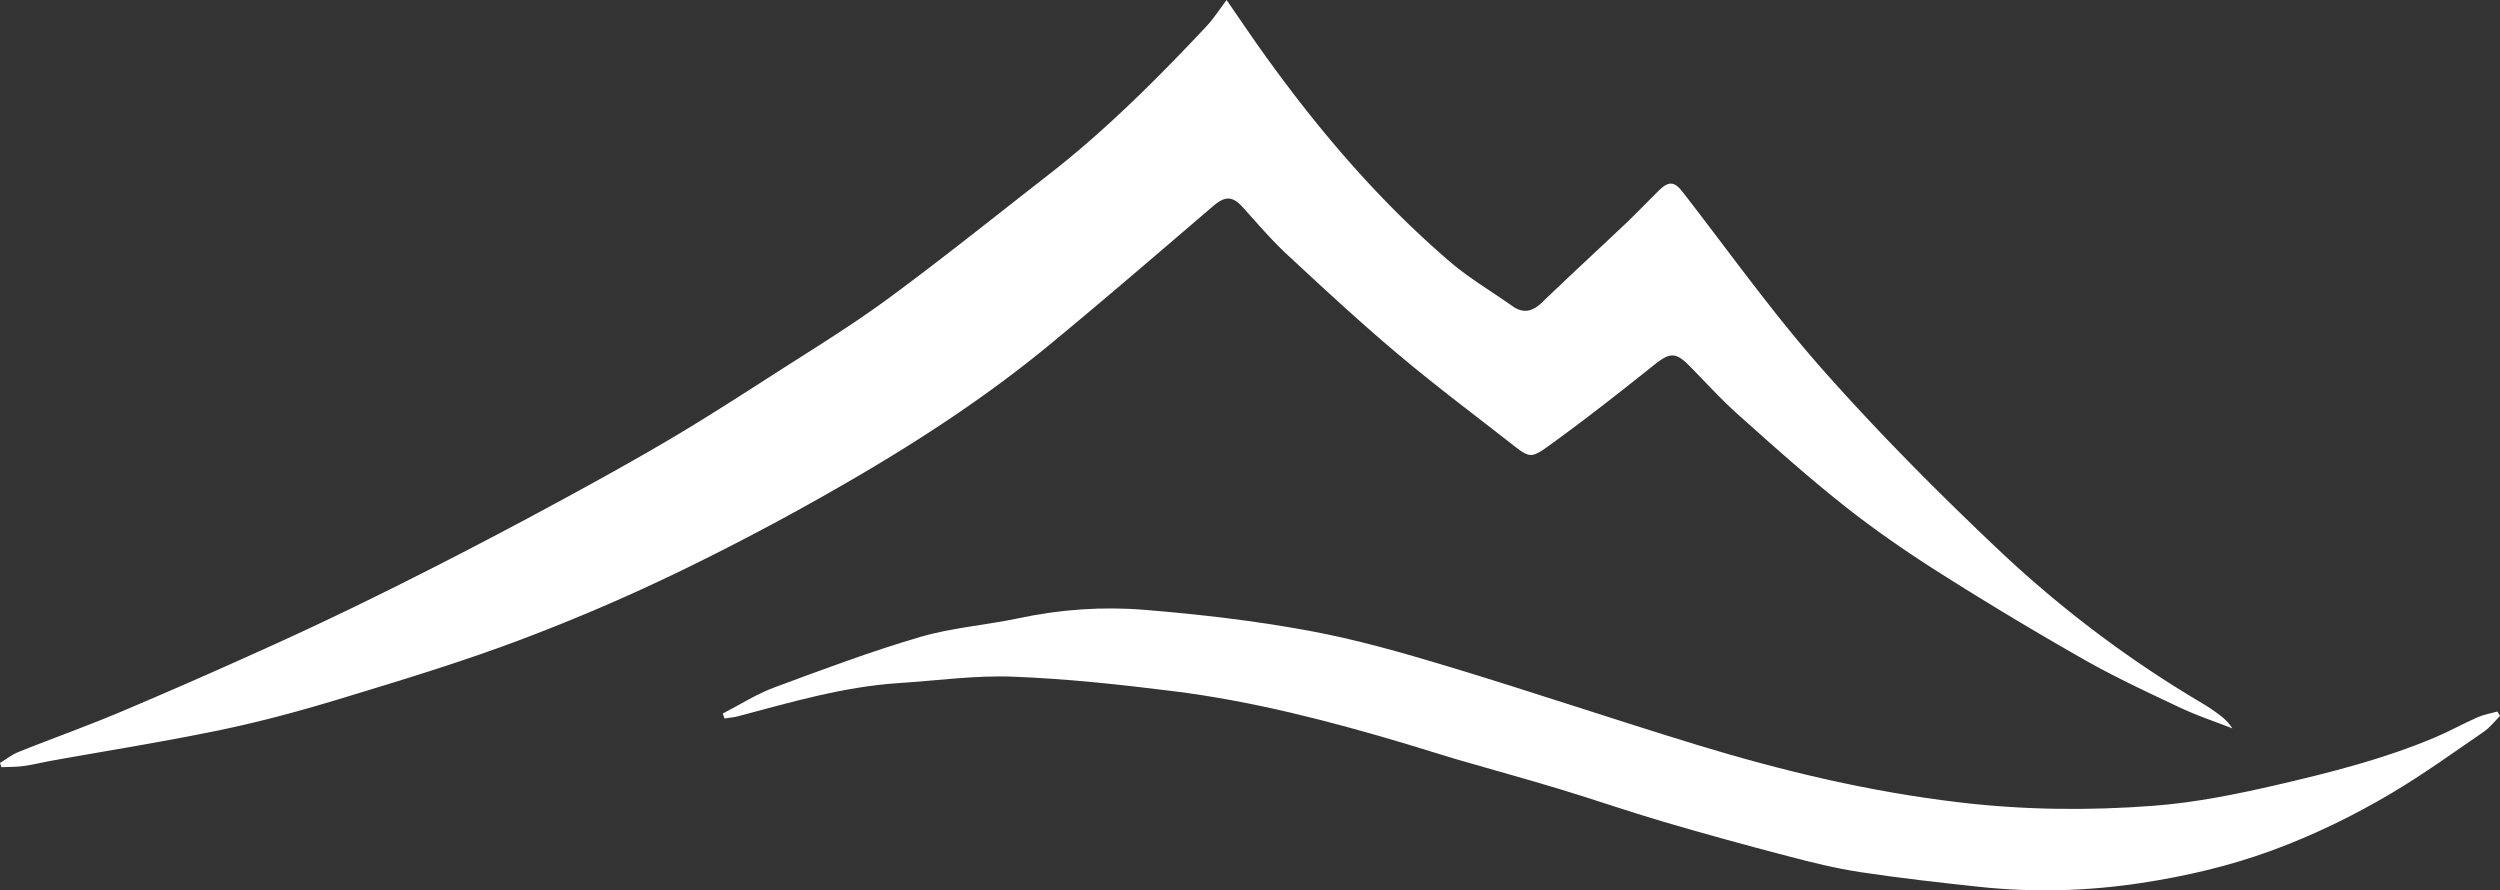
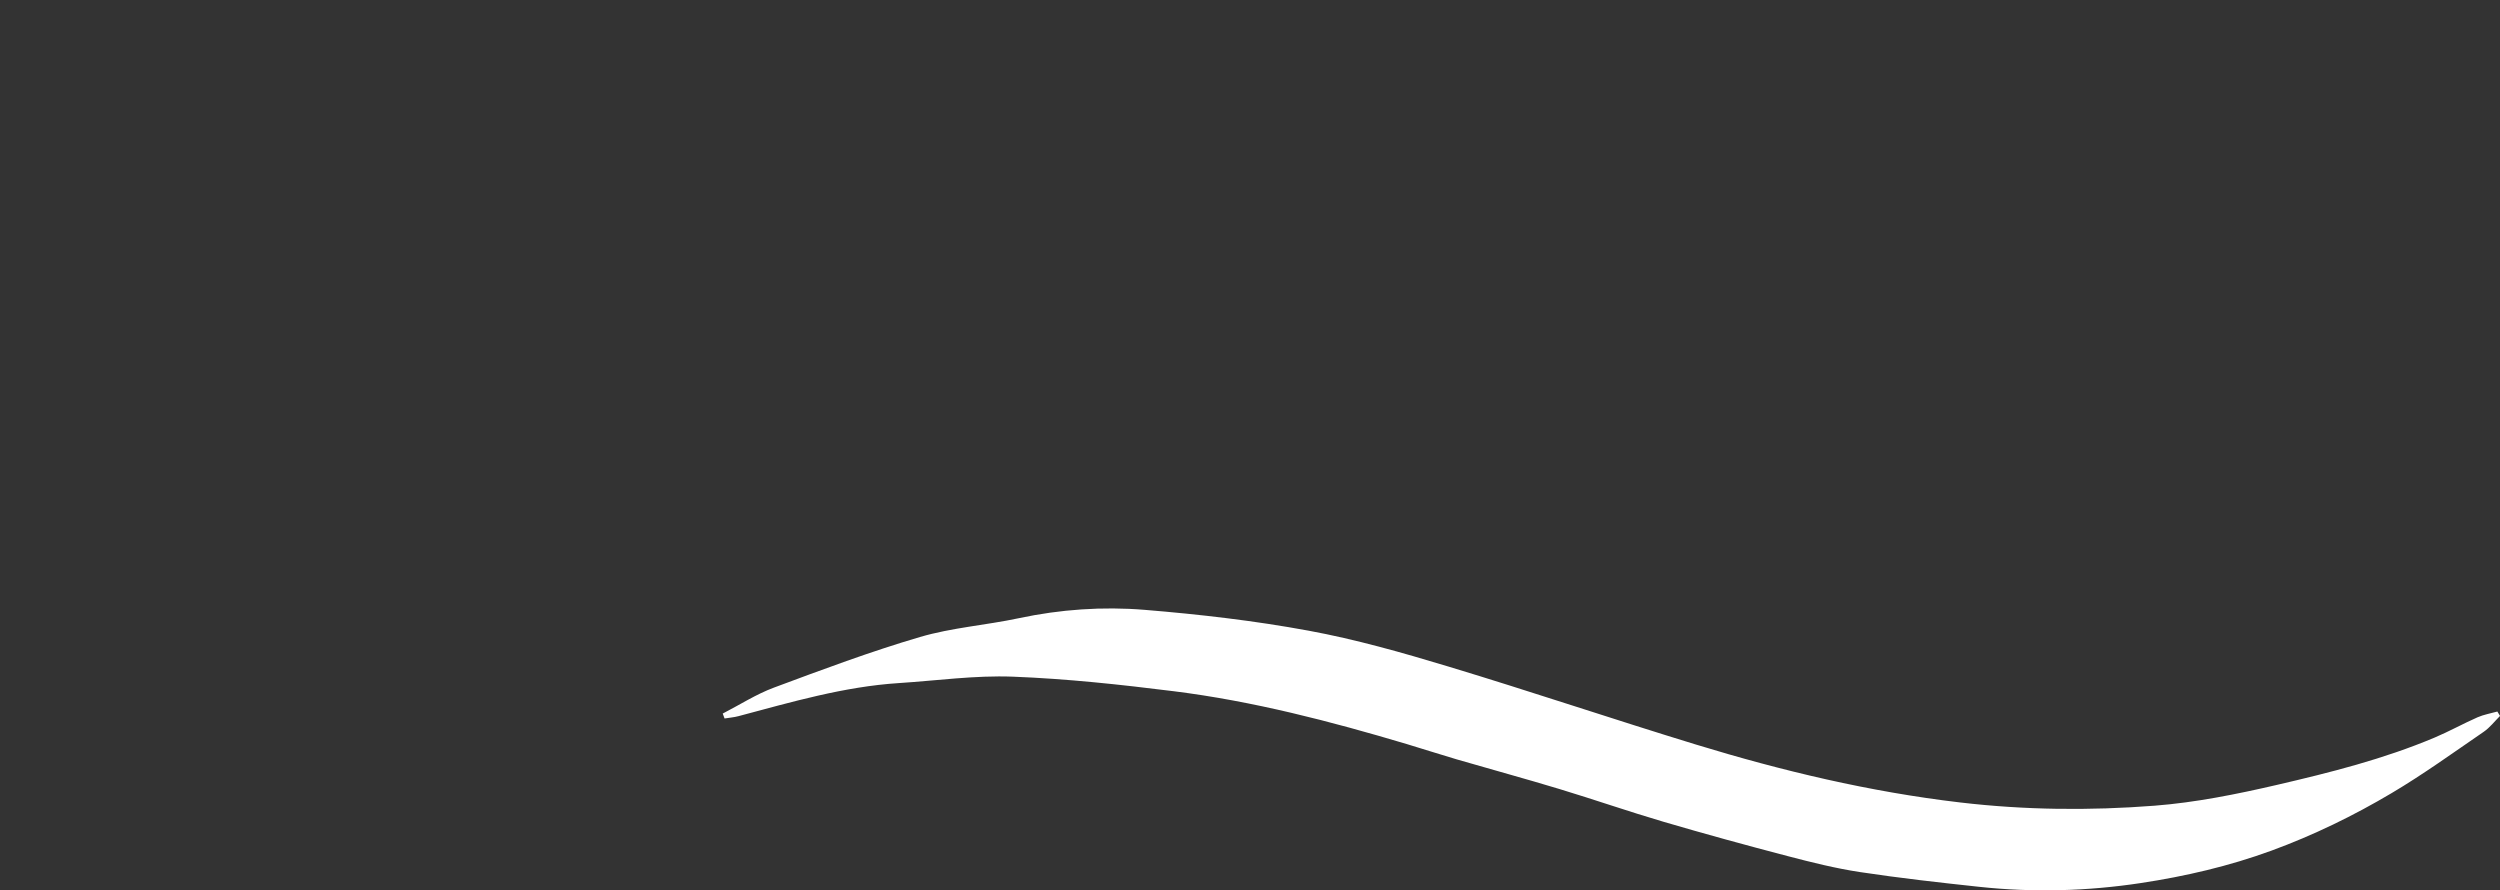
<svg xmlns="http://www.w3.org/2000/svg" data-bbox="0 0 784.51 279.389" viewBox="0 0 784.5 279.39" data-type="color">
  <rect x="0" y="0" width="784.5" height="279.39" fill="#333333" stroke="none" />
  <g>
-     <path d="M384.9 0c3.9 5.64 7.49 10.98 11.23 16.22 17.22 24.11 36.3 46.59 58.85 65.9 6.04 5.18 13.02 9.26 19.54 13.89 3.55 2.52 6.41 1.76 9.44-1.17 8.61-8.31 17.43-16.39 26.11-24.63 3.6-3.41 7.01-7.02 10.55-10.48 3.1-3.03 4.86-2.74 7.42.55 14.44 18.57 28.11 37.83 43.66 55.42 17.35 19.63 35.88 38.29 54.9 56.32 19.58 18.57 41.11 34.87 64.43 48.65 1.75 1.03 3.44 2.19 5.08 3.39 1.61 1.18 3.12 2.49 4.39 4.5-5.5-2.16-11.14-4.03-16.46-6.54-10.12-4.78-20.31-9.51-30.03-15.03a1097 1097 0 0 1-45.41-27.27c-10.29-6.53-20.38-13.49-29.93-21.05-11.46-9.07-22.37-18.86-33.28-28.6-5.4-4.83-10.28-10.24-15.39-15.4-4.26-4.3-6.14-3.99-10.97-.13-10.81 8.65-21.73 17.19-32.94 25.31-5.77 4.18-6.21 3.79-11.97-.71-11.92-9.32-24.05-18.41-35.61-28.16-11.86-10-23.27-20.56-34.63-31.13-4.93-4.58-9.33-9.75-13.84-14.75-3.28-3.64-5.59-3.65-9.33-.45-17.1 14.63-34.14 29.33-51.5 43.64-18.79 15.48-39.1 28.89-60.06 41.16a808 808 0 0 1-54.83 29.35 603 603 0 0 1-51.86 22.28c-18.2 6.83-36.86 12.47-55.48 18.13-12.41 3.77-24.97 7.19-37.66 9.83-17.67 3.69-35.52 6.5-53.29 9.7-2.88.52-5.73 1.24-8.63 1.64-2.29.31-4.64.26-6.96.37-.15-.45-.29-.9-.44-1.34 1.96-1.18 3.8-2.64 5.9-3.48 10.75-4.3 21.68-8.19 32.34-12.7 16.17-6.84 32.24-13.92 48.22-21.18 12.74-5.79 25.37-11.84 37.89-18.09a1651 1651 0 0 0 42.02-21.73c14.02-7.51 27.98-15.13 41.71-23.15 11.85-6.92 23.4-14.37 34.95-21.78 11.98-7.69 24.17-15.15 35.63-23.57 17.1-12.57 33.65-25.88 50.4-38.92C347 40.85 363.01 24.82 378.55 8.3c2.22-2.36 3.97-5.14 6.35-8.28Z" fill="#ffffff" data-color="1" />
    <path d="M226.8 223.91c5.35-2.75 10.49-6.07 16.09-8.15 15.13-5.63 30.3-11.31 45.78-15.86 10.06-2.96 20.74-3.71 31.04-5.91 13.06-2.78 26.31-3.7 39.48-2.62 17.21 1.41 34.44 3.4 51.41 6.53 14.84 2.73 29.46 6.9 43.93 11.27 25.94 7.83 51.62 16.51 77.53 24.43 27.16 8.31 54.72 14.89 83.03 18.21 20.33 2.39 40.7 2.59 61 1.02 12.87-1 25.71-3.59 38.32-6.51 16.81-3.9 33.6-8.13 49.58-14.87 4.57-1.93 8.92-4.36 13.46-6.36 1.96-.86 4.14-1.22 6.22-1.81l.84 1.38c-1.69 1.68-3.18 3.65-5.12 4.98-9.54 6.54-18.95 13.34-28.88 19.23-12 7.12-24.5 13.21-37.72 18.06-13.38 4.9-27.13 8.07-40.99 10.17-16.71 2.54-33.74 3.01-50.67 1.19-12.51-1.34-25.02-2.75-37.45-4.63-7.64-1.16-15.2-3.05-22.69-5.01-13.03-3.41-26.03-6.97-38.96-10.77-10.96-3.22-21.75-6.98-32.69-10.29-10.7-3.24-21.49-6.17-32.22-9.3-5.23-1.53-10.41-3.23-15.64-4.79-24.01-7.16-48.25-13.47-73.15-16.59-16.76-2.1-33.61-3.92-50.46-4.57-11.89-.46-23.86 1.24-35.79 2.01-17.26 1.11-33.76 5.97-50.35 10.38-1.42.38-2.91.49-4.36.73-.19-.52-.39-1.04-.58-1.55Z" fill="#ffffff" data-color="1" />
  </g>
</svg>